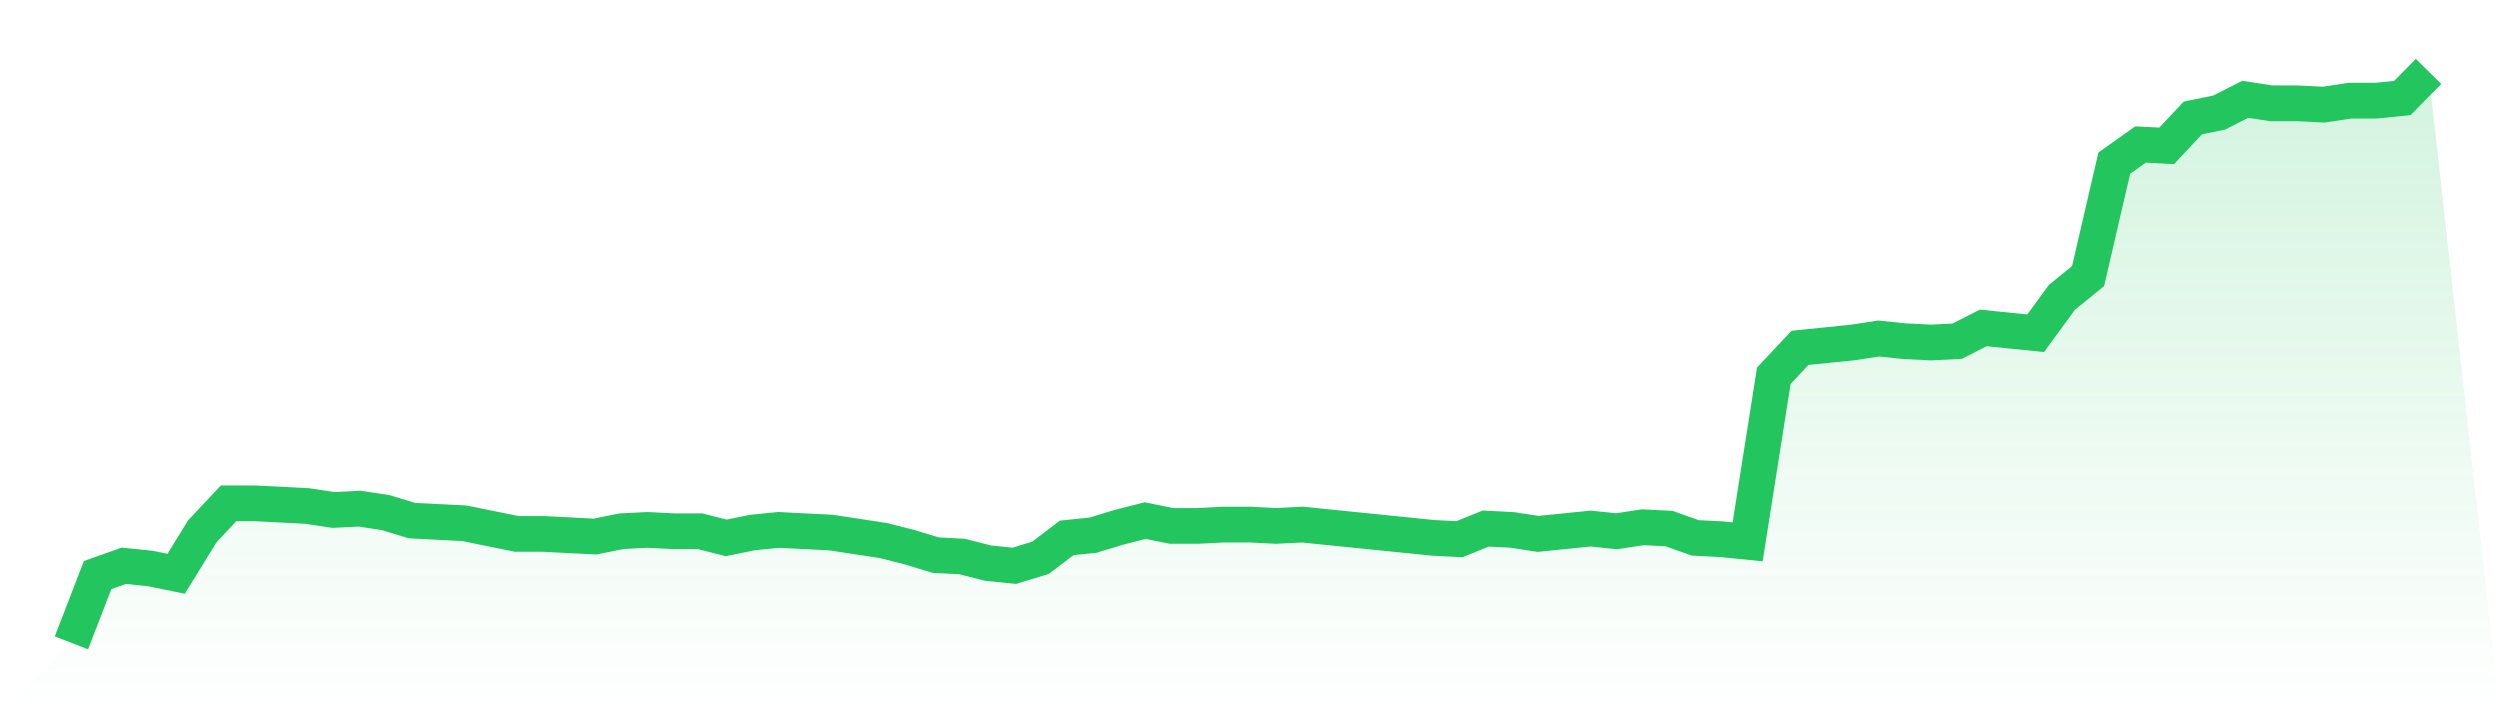
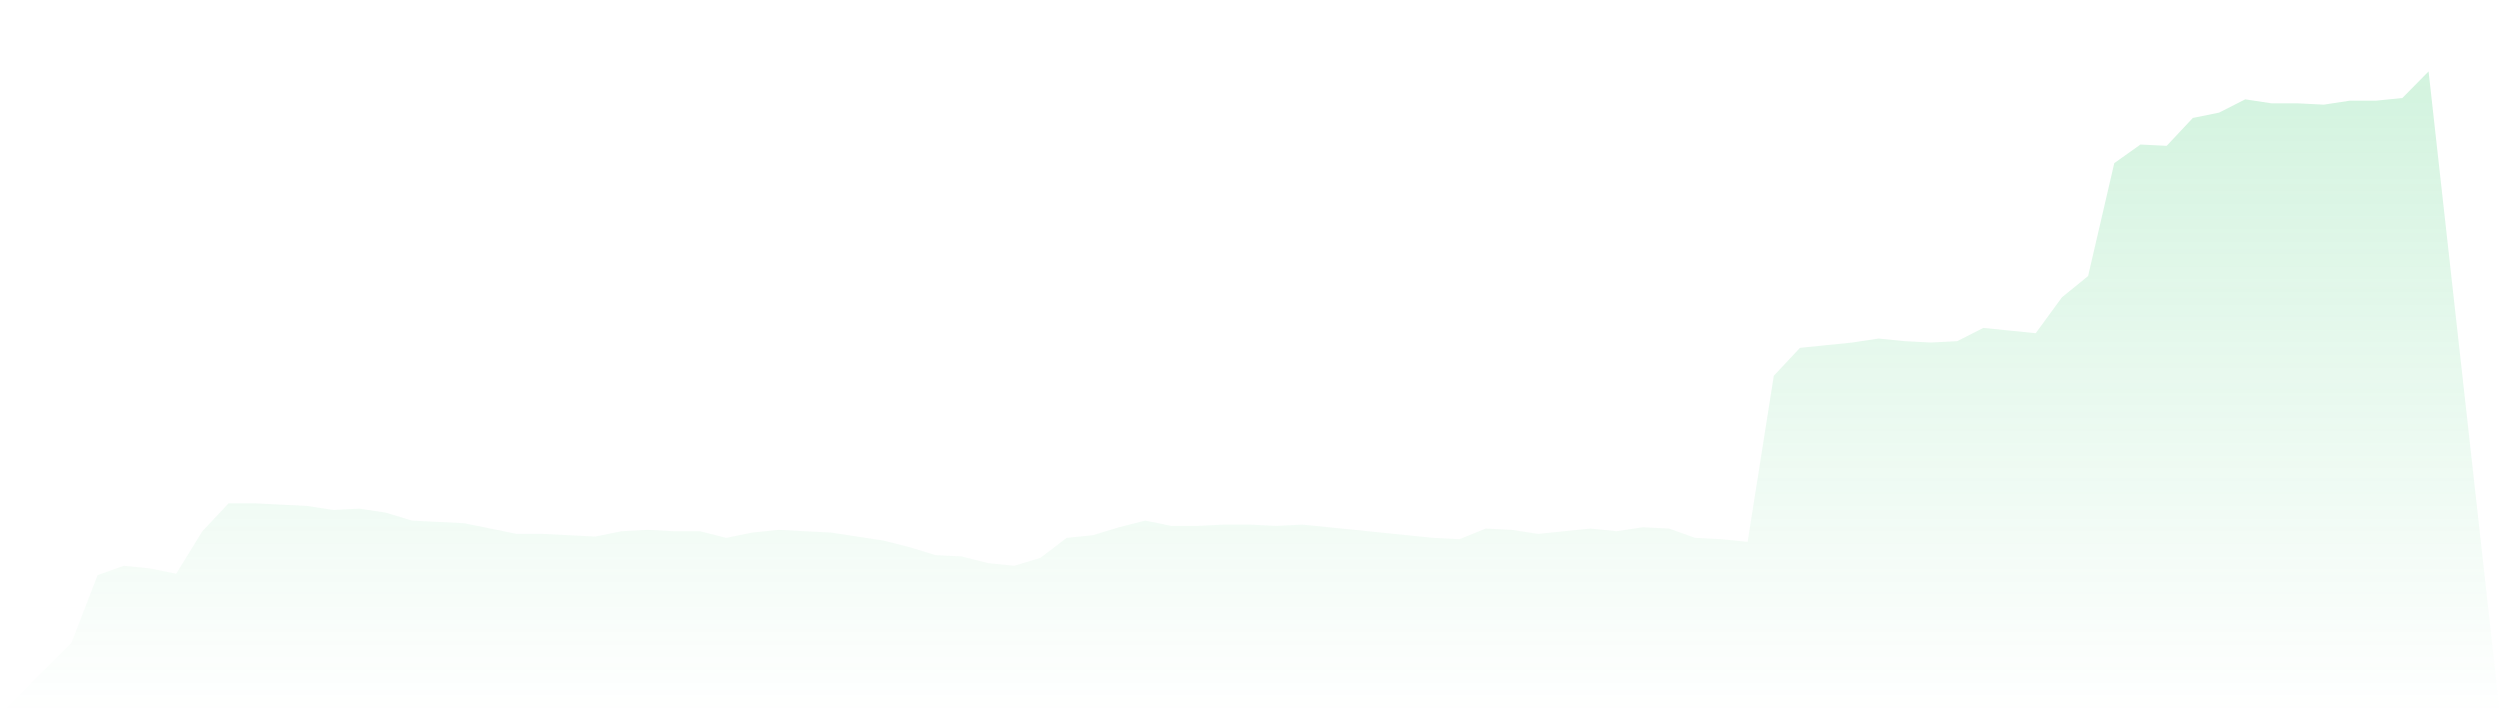
<svg xmlns="http://www.w3.org/2000/svg" viewBox="0 0 140 40">
  <defs>
    <linearGradient id="gradient" x1="0" x2="0" y1="0" y2="1">
      <stop offset="0%" stop-color="#22c55e" stop-opacity="0.2" />
      <stop offset="100%" stop-color="#22c55e" stop-opacity="0" />
    </linearGradient>
  </defs>
  <path d="M4,36 L4,36 L5.467,32.205 L6.933,31.684 L8.4,31.833 L9.867,32.13 L11.333,29.749 L12.8,28.186 L14.267,28.186 L15.733,28.26 L17.2,28.335 L18.667,28.558 L20.133,28.484 L21.6,28.707 L23.067,29.153 L24.533,29.228 L26,29.302 L27.467,29.6 L28.933,29.898 L30.4,29.898 L31.867,29.972 L33.333,30.047 L34.8,29.749 L36.267,29.674 L37.733,29.749 L39.2,29.749 L40.667,30.121 L42.133,29.823 L43.6,29.674 L45.067,29.749 L46.533,29.823 L48,30.047 L49.467,30.27 L50.933,30.642 L52.4,31.088 L53.867,31.163 L55.333,31.535 L56.8,31.684 L58.267,31.237 L59.733,30.121 L61.2,29.972 L62.667,29.526 L64.133,29.153 L65.6,29.451 L67.067,29.451 L68.533,29.377 L70,29.377 L71.467,29.451 L72.933,29.377 L74.4,29.526 L75.867,29.674 L77.333,29.823 L78.8,29.972 L80.267,30.121 L81.733,30.195 L83.2,29.6 L84.667,29.674 L86.133,29.898 L87.6,29.749 L89.067,29.6 L90.533,29.749 L92,29.526 L93.467,29.6 L94.933,30.121 L96.4,30.195 L97.867,30.344 L99.333,21.042 L100.8,19.479 L102.267,19.33 L103.733,19.181 L105.2,18.958 L106.667,19.107 L108.133,19.181 L109.6,19.107 L111.067,18.363 L112.533,18.512 L114,18.66 L115.467,16.651 L116.933,15.46 L118.4,9.135 L119.867,8.093 L121.333,8.167 L122.8,6.605 L124.267,6.307 L125.733,5.563 L127.2,5.786 L128.667,5.786 L130.133,5.86 L131.6,5.637 L133.067,5.637 L134.533,5.488 L136,4 L140,40 L0,40 z" fill="url(#gradient)" />
-   <path d="M4,36 L4,36 L5.467,32.205 L6.933,31.684 L8.4,31.833 L9.867,32.13 L11.333,29.749 L12.8,28.186 L14.267,28.186 L15.733,28.26 L17.2,28.335 L18.667,28.558 L20.133,28.484 L21.6,28.707 L23.067,29.153 L24.533,29.228 L26,29.302 L27.467,29.6 L28.933,29.898 L30.4,29.898 L31.867,29.972 L33.333,30.047 L34.8,29.749 L36.267,29.674 L37.733,29.749 L39.2,29.749 L40.667,30.121 L42.133,29.823 L43.6,29.674 L45.067,29.749 L46.533,29.823 L48,30.047 L49.467,30.27 L50.933,30.642 L52.4,31.088 L53.867,31.163 L55.333,31.535 L56.8,31.684 L58.267,31.237 L59.733,30.121 L61.2,29.972 L62.667,29.526 L64.133,29.153 L65.6,29.451 L67.067,29.451 L68.533,29.377 L70,29.377 L71.467,29.451 L72.933,29.377 L74.4,29.526 L75.867,29.674 L77.333,29.823 L78.8,29.972 L80.267,30.121 L81.733,30.195 L83.2,29.6 L84.667,29.674 L86.133,29.898 L87.6,29.749 L89.067,29.6 L90.533,29.749 L92,29.526 L93.467,29.6 L94.933,30.121 L96.4,30.195 L97.867,30.344 L99.333,21.042 L100.8,19.479 L102.267,19.33 L103.733,19.181 L105.2,18.958 L106.667,19.107 L108.133,19.181 L109.6,19.107 L111.067,18.363 L112.533,18.512 L114,18.66 L115.467,16.651 L116.933,15.46 L118.4,9.135 L119.867,8.093 L121.333,8.167 L122.8,6.605 L124.267,6.307 L125.733,5.563 L127.2,5.786 L128.667,5.786 L130.133,5.86 L131.6,5.637 L133.067,5.637 L134.533,5.488 L136,4" fill="none" stroke="#22c55e" stroke-width="2" />
</svg>